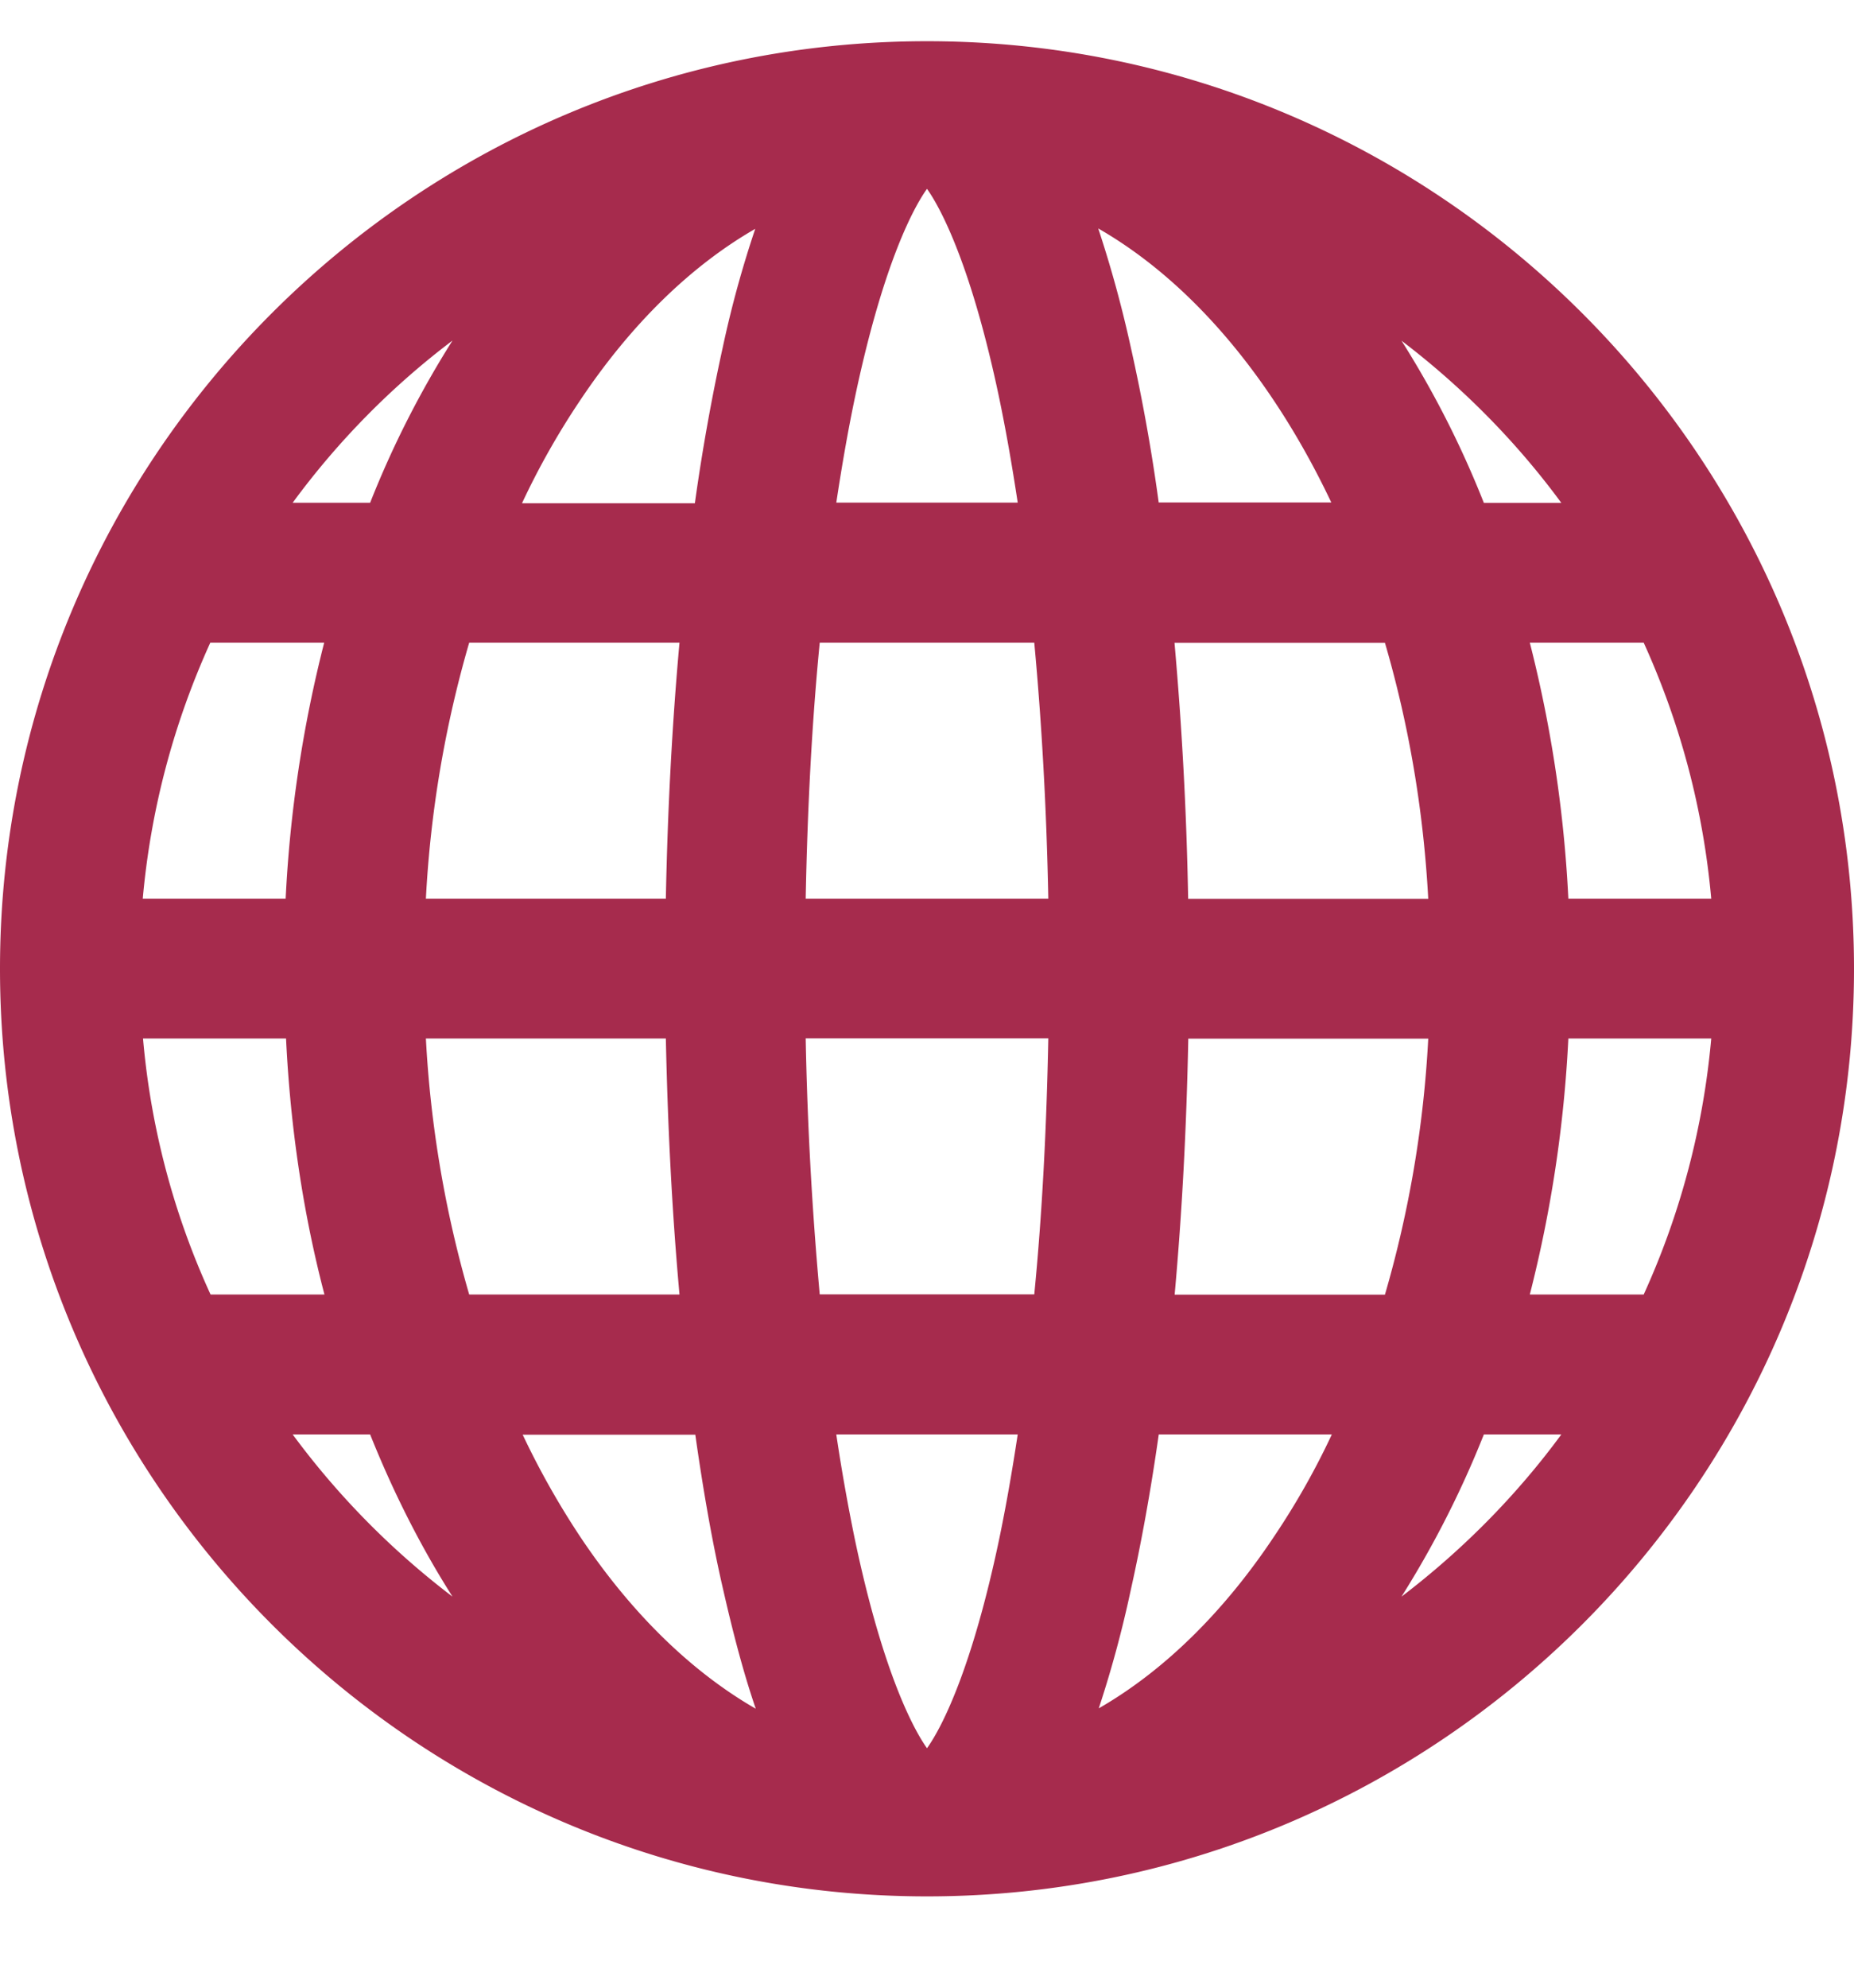
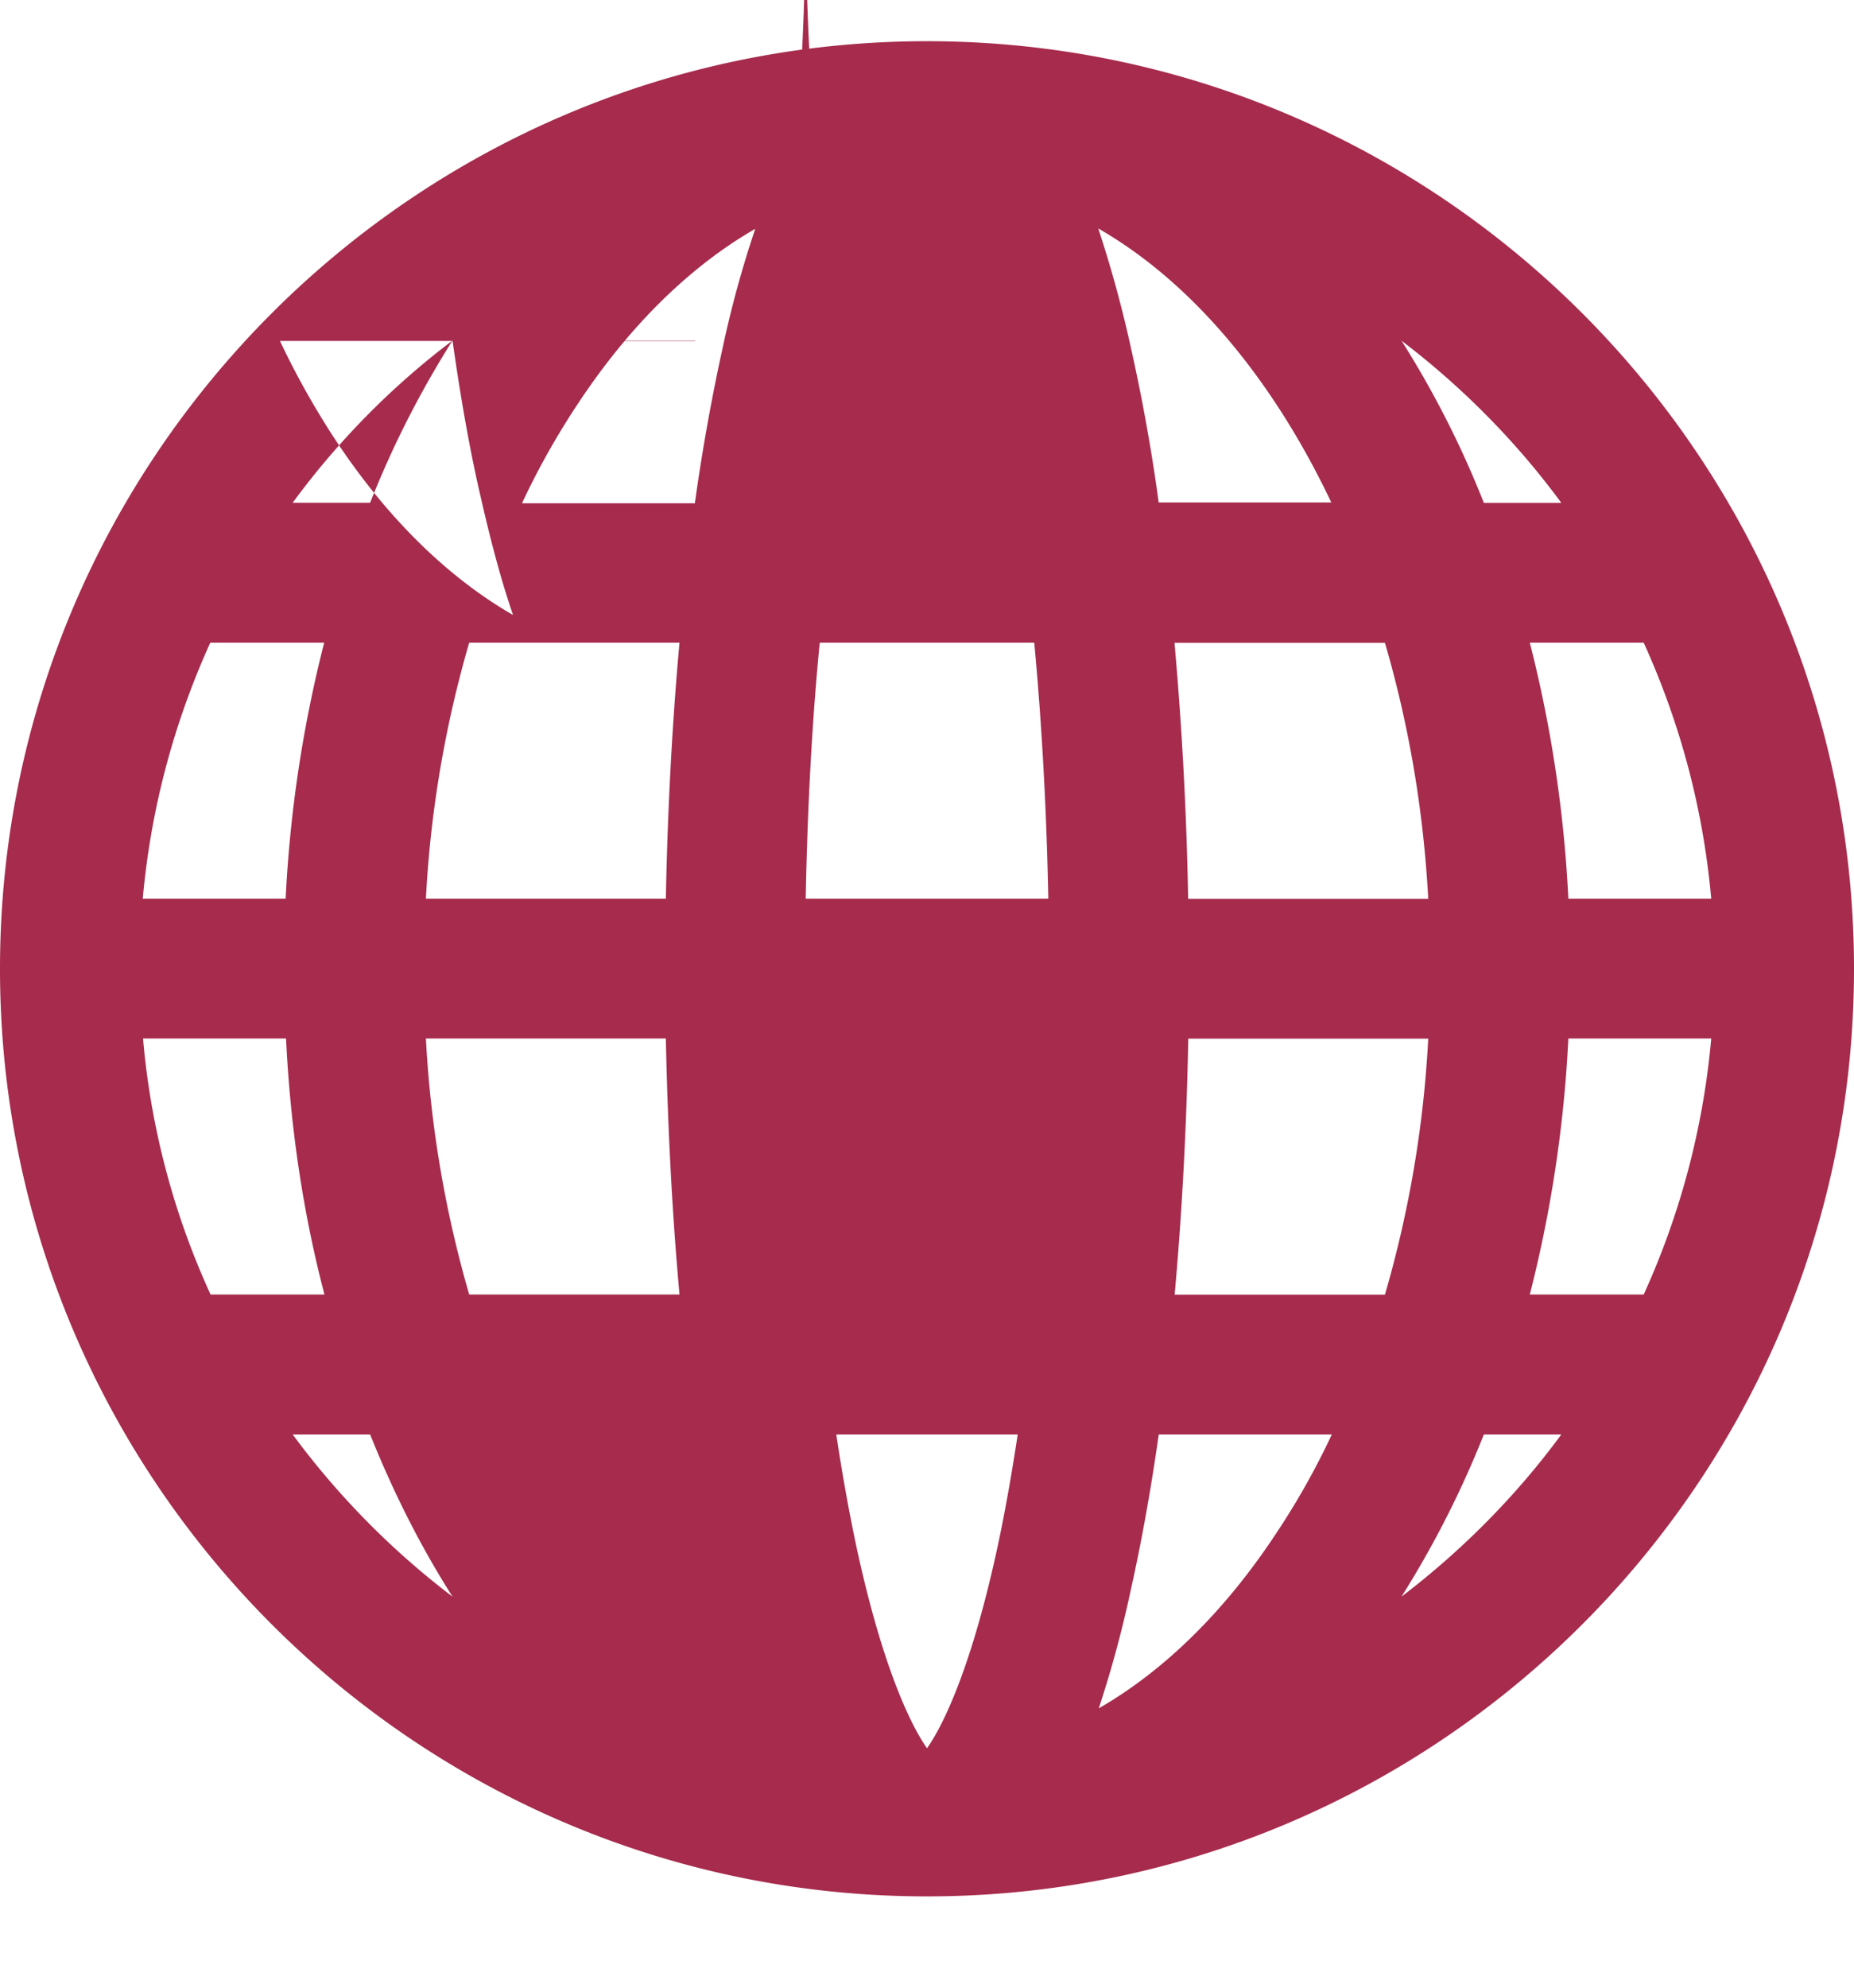
<svg xmlns="http://www.w3.org/2000/svg" width="14" height="15">
-   <path d="M7 .311c-3.86 0-7 3.14-7 7 0 3.861 3.14 7 7 7s7-3.139 7-7c0-3.86-3.14-7-7-7zm5.922 7.526a5.922 5.922 0 01-.51 1.932h-.86a9.721 9.721 0 00.291-1.932h1.079zm0-1.055h-1.079a9.721 9.721 0 00-.291-1.932h.86c.278.612.45 1.26.51 1.932zm-5.237 4.043c-.043.284-.09.552-.142.8-.199.943-.42 1.396-.543 1.568-.122-.172-.344-.625-.543-1.568a14.51 14.51 0 01-.142-.8h1.37zm-4.89 0c.176.44.384.85.622 1.224a6.049 6.049 0 01-1.207-1.224h.585zm.748-1.056a8.548 8.548 0 01-.327-1.932h1.812c.014.665.047 1.314.103 1.932H3.543zM5.131 4.85c-.056.619-.09 1.267-.103 1.932H3.216a8.485 8.485 0 01.327-1.932h1.588zM3.943 3.795a5.78 5.78 0 01.434-.768c.383-.575.837-1.019 1.326-1.3a8.11 8.11 0 00-.245.893c-.079.358-.152.755-.211 1.178H3.943v-.003zM3.417 2.57a7.32 7.32 0 00-.622 1.224H2.21c.34-.463.747-.877 1.207-1.224zm1.833 8.254c.06.423.129.82.212 1.177.076.334.155.632.245.894-.49-.282-.943-.725-1.327-1.3a6.144 6.144 0 01-.433-.768H5.25v-.003zm1.065-7.03c.043-.285.09-.553.142-.8.199-.944.42-1.397.543-1.569.122.172.344.625.543 1.568.052.248.099.516.142.8h-1.37zm1.601 4.042c-.013.672-.046 1.32-.106 1.932H6.19a27.114 27.114 0 01-.106-1.932h1.832zM6.084 6.782c.013-.671.046-1.32.106-1.932h1.62c.057.612.093 1.26.106 1.932H6.084zm2.454 5.22c.08-.357.152-.754.212-1.177h1.307a5.705 5.705 0 01-.434.767c-.383.576-.837 1.019-1.326 1.3a8.47 8.47 0 00.241-.89zM8.87 9.77c.056-.618.09-1.267.103-1.932h1.812a8.485 8.485 0 01-.327 1.932H8.869zm1.588-4.919c.179.612.291 1.26.327 1.932H8.972a27.482 27.482 0 00-.103-1.932h1.588zM8.75 3.795a13.82 13.82 0 00-.212-1.178 8.915 8.915 0 00-.245-.893c.49.281.943.724 1.327 1.3.159.238.304.496.433.768H8.75v.003zm1.833 8.254a7.45 7.45 0 00.622-1.224h.585c-.34.463-.75.876-1.207 1.224zm0-9.478c.456.347.866.76 1.207 1.224h-.585a7.32 7.32 0 00-.622-1.224zM2.45 9.769h-.86a5.841 5.841 0 01-.51-1.932h1.08c.032.665.128 1.314.29 1.932zM1.078 6.782c.06-.671.232-1.32.51-1.932h.86a9.721 9.721 0 00-.291 1.932H1.078z" fill="#A62B4D" />
+   <path d="M7 .311c-3.86 0-7 3.14-7 7 0 3.861 3.14 7 7 7s7-3.139 7-7c0-3.86-3.14-7-7-7zm5.922 7.526a5.922 5.922 0 01-.51 1.932h-.86a9.721 9.721 0 00.291-1.932h1.079zm0-1.055h-1.079a9.721 9.721 0 00-.291-1.932h.86c.278.612.45 1.26.51 1.932zm-5.237 4.043c-.043.284-.09.552-.142.8-.199.943-.42 1.396-.543 1.568-.122-.172-.344-.625-.543-1.568a14.51 14.51 0 01-.142-.8h1.37zm-4.89 0c.176.44.384.85.622 1.224a6.049 6.049 0 01-1.207-1.224h.585zm.748-1.056a8.548 8.548 0 01-.327-1.932h1.812c.014.665.047 1.314.103 1.932H3.543zM5.131 4.85c-.056.619-.09 1.267-.103 1.932H3.216a8.485 8.485 0 01.327-1.932h1.588zM3.943 3.795a5.78 5.78 0 01.434-.768c.383-.575.837-1.019 1.326-1.3a8.11 8.11 0 00-.245.893c-.079.358-.152.755-.211 1.178H3.943v-.003zM3.417 2.57a7.32 7.32 0 00-.622 1.224H2.21c.34-.463.747-.877 1.207-1.224zc.06.423.129.82.212 1.177.076.334.155.632.245.894-.49-.282-.943-.725-1.327-1.3a6.144 6.144 0 01-.433-.768H5.25v-.003zm1.065-7.03c.043-.285.09-.553.142-.8.199-.944.42-1.397.543-1.569.122.172.344.625.543 1.568.052.248.099.516.142.8h-1.37zm1.601 4.042c-.013.672-.046 1.32-.106 1.932H6.19a27.114 27.114 0 01-.106-1.932h1.832zM6.084 6.782c.013-.671.046-1.32.106-1.932h1.62c.057.612.093 1.26.106 1.932H6.084zm2.454 5.22c.08-.357.152-.754.212-1.177h1.307a5.705 5.705 0 01-.434.767c-.383.576-.837 1.019-1.326 1.3a8.47 8.47 0 00.241-.89zM8.87 9.77c.056-.618.09-1.267.103-1.932h1.812a8.485 8.485 0 01-.327 1.932H8.869zm1.588-4.919c.179.612.291 1.26.327 1.932H8.972a27.482 27.482 0 00-.103-1.932h1.588zM8.75 3.795a13.82 13.82 0 00-.212-1.178 8.915 8.915 0 00-.245-.893c.49.281.943.724 1.327 1.3.159.238.304.496.433.768H8.75v.003zm1.833 8.254a7.45 7.45 0 00.622-1.224h.585c-.34.463-.75.876-1.207 1.224zm0-9.478c.456.347.866.76 1.207 1.224h-.585a7.32 7.32 0 00-.622-1.224zM2.45 9.769h-.86a5.841 5.841 0 01-.51-1.932h1.08c.032.665.128 1.314.29 1.932zM1.078 6.782c.06-.671.232-1.32.51-1.932h.86a9.721 9.721 0 00-.291 1.932H1.078z" fill="#A62B4D" />
</svg>